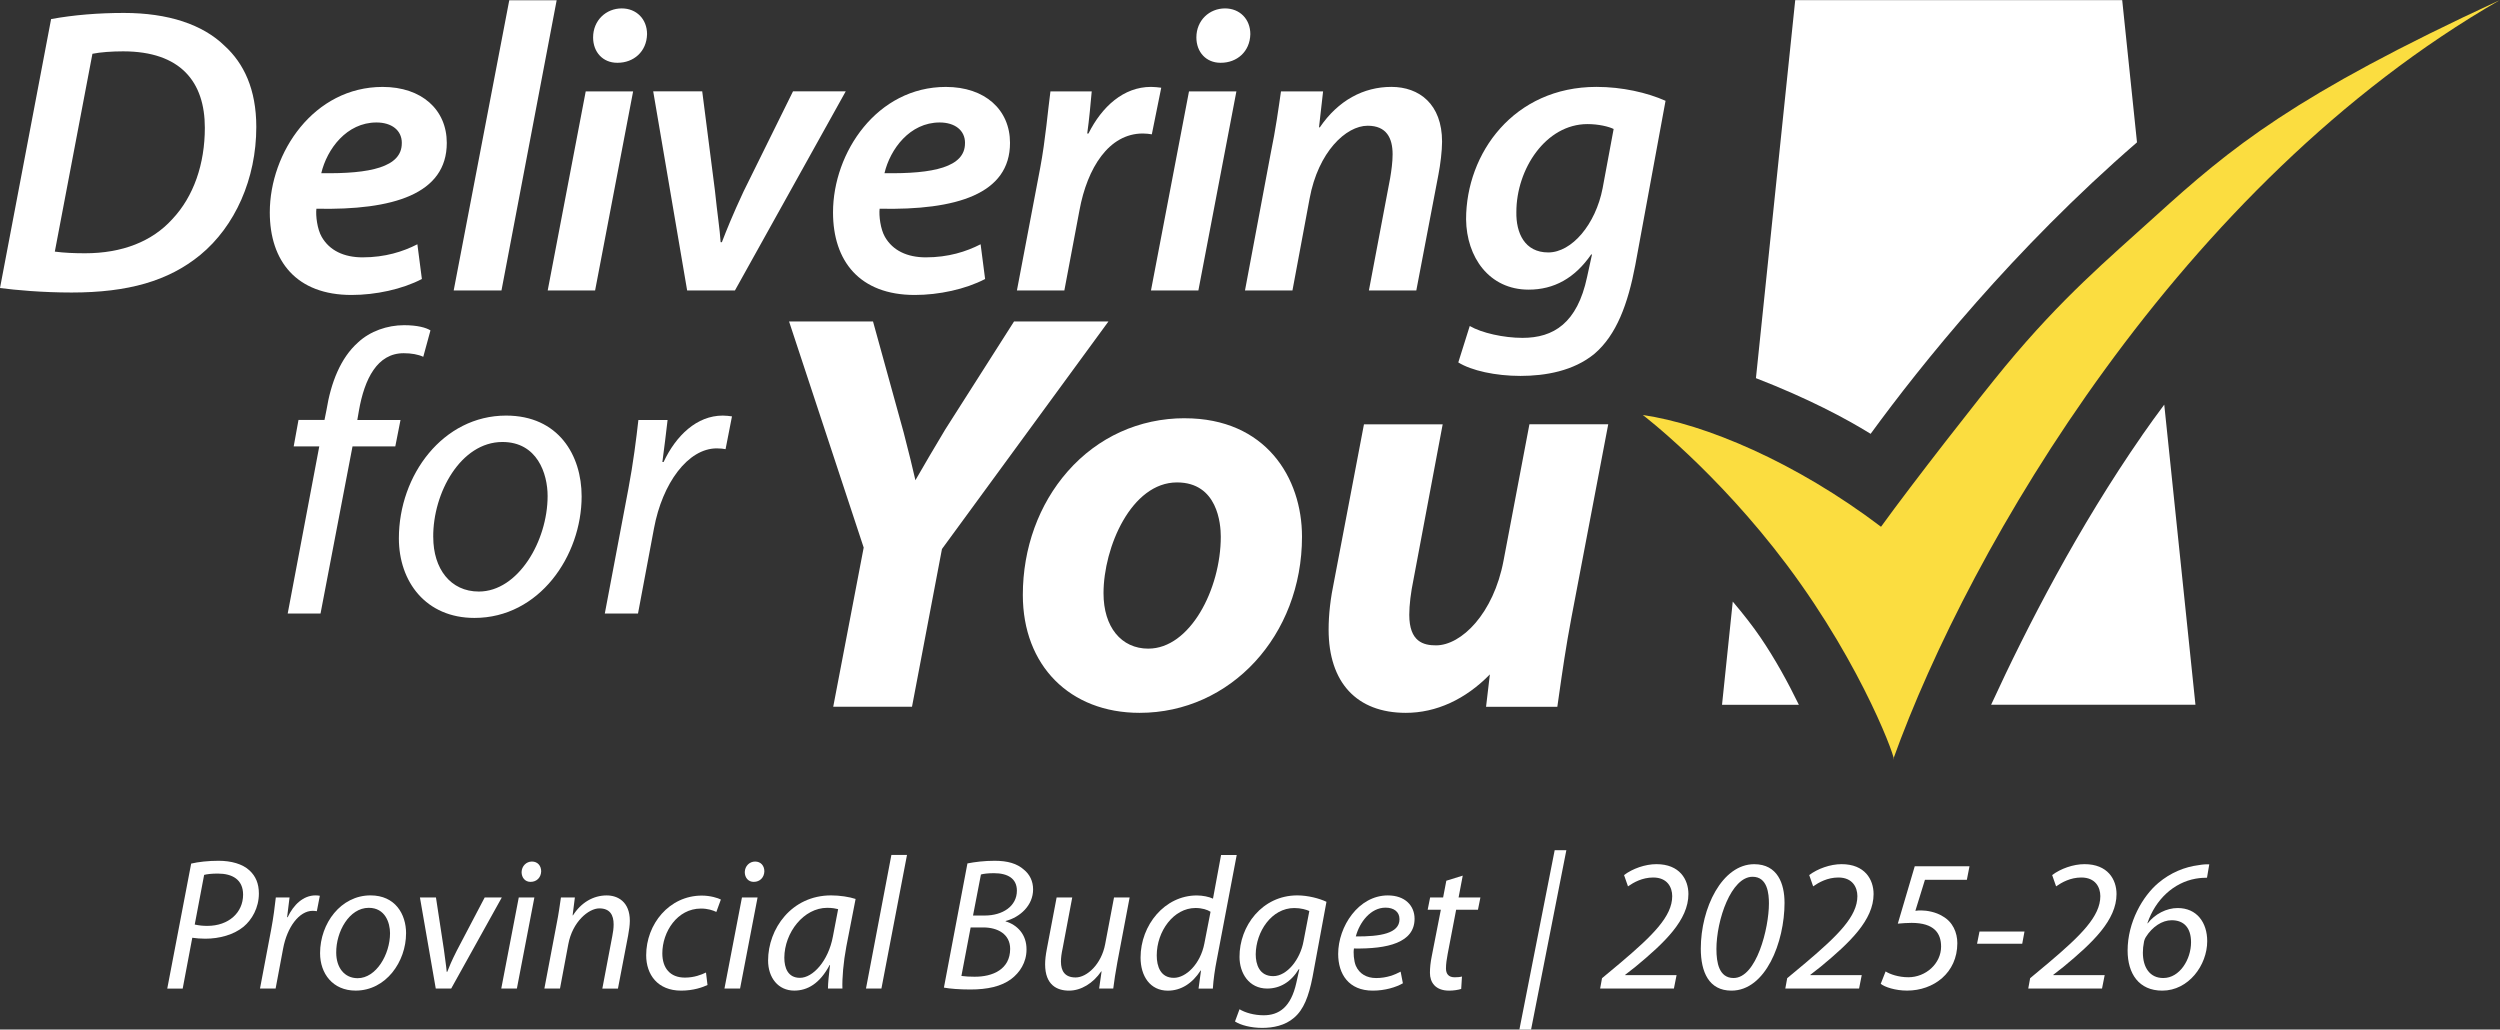
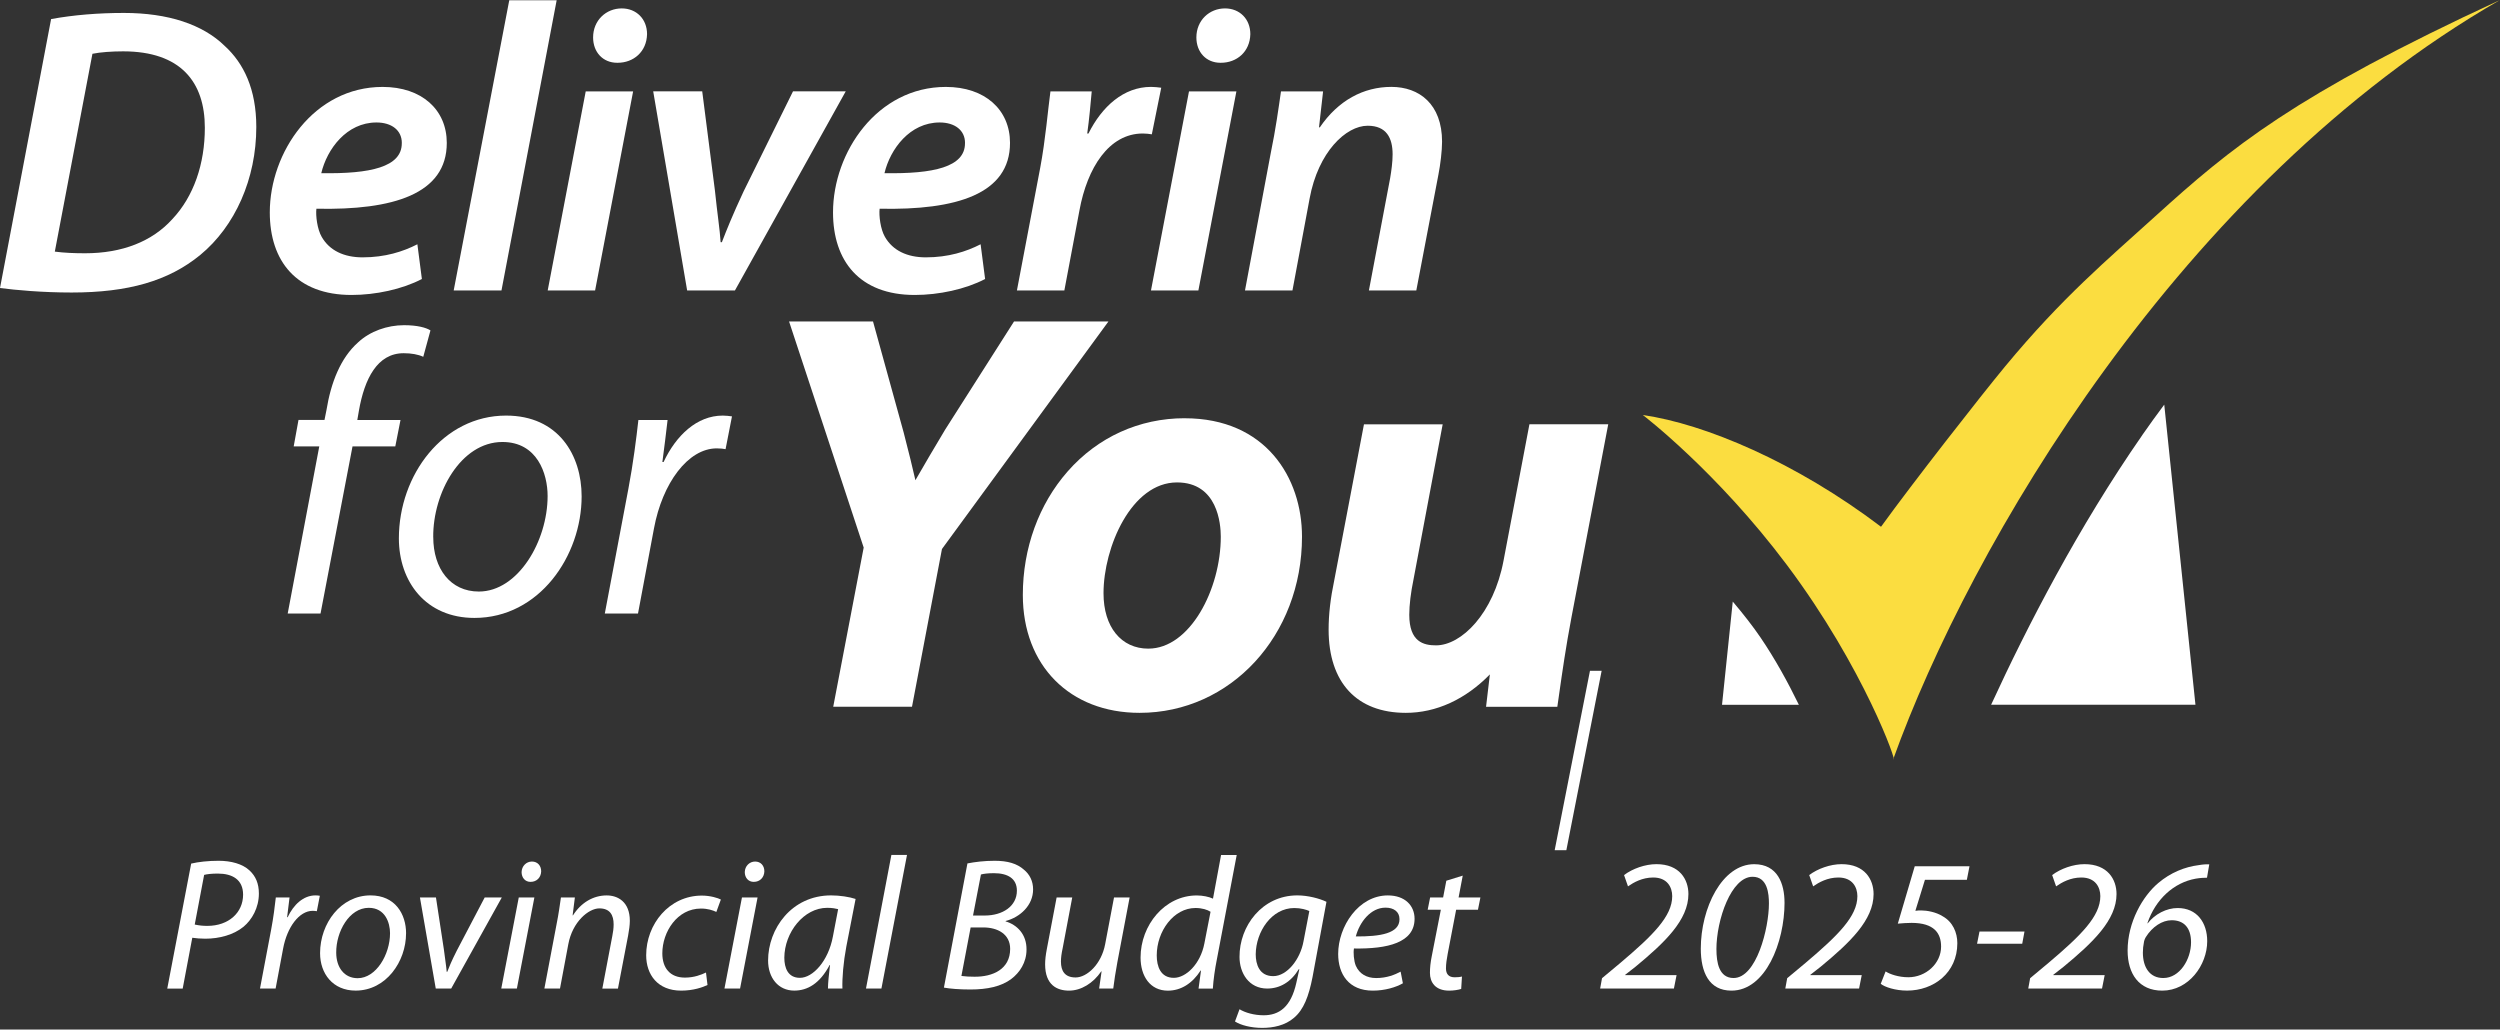
<svg xmlns="http://www.w3.org/2000/svg" id="Layer_1" data-name="Layer 1" viewBox="0 0 850.19 350.13">
  <rect x="0" y="0" width="850.19" height="350.13" fill="#333333" stroke="none" />
  <defs>
    <style>
      .cls-1 {
        fill: #fbdd40;
      }

      .cls-2 {
        fill: #fff;
      }
    </style>
  </defs>
  <g id="Year_Byline" data-name="Year Byline">
    <path class="cls-2" d="M65,293.69c2.43-.58,5.82-.96,9.34-.96,4.16,0,8.13,1.02,10.56,3.33,2.05,1.92,3.14,4.42,3.14,7.81,0,4.86-2.37,8.9-5.18,11.26-3.33,2.75-8.19,4.1-13.05,4.1-1.6,0-3.07-.13-4.42-.32l-3.26,17.28h-5.25l8.13-42.49h-.01,0ZM66.22,314.42c1.54.32,2.75.45,4.29.45,7.29,0,12.16-4.54,12.16-10.62,0-5.12-3.65-7.17-8.58-7.17-2.11,0-3.71.19-4.67.45l-3.2,16.9h0Z" />
    <path class="cls-2" d="M88.42,336.18l3.78-19.97c.77-4.03,1.28-8.13,1.6-11.01h4.67c-.26,2.18-.51,4.35-.83,6.72h.19c1.98-4.22,5.31-7.42,9.47-7.42.45,0,1.09.06,1.47.13l-1.02,5.25c-.32-.06-.83-.13-1.41-.13-4.61,0-8.7,5.57-10.05,12.8l-2.56,13.63h-5.31Z" />
    <path class="cls-2" d="M138.09,317.43c0,9.54-6.78,19.45-17.15,19.45-7.74,0-12.09-5.76-12.09-12.73,0-10.18,7.1-19.65,17.15-19.65,8.38,0,12.1,6.33,12.1,12.93h0ZM114.34,323.96c0,5.06,2.75,8.7,7.29,8.7,6.27,0,11.01-8.06,11.01-15.29,0-3.58-1.66-8.64-7.23-8.64-6.66,0-11.13,8.13-11.07,15.23h0Z" />
    <path class="cls-2" d="M148.26,305.21l2.69,17.66c.45,3.52.83,5.89.96,7.62h.19c.64-1.66,1.47-3.71,3.26-7.23l9.47-18.05h5.82l-17.21,30.97h-5.25l-5.38-30.97h5.45Z" />
    <path class="cls-2" d="M170.47,336.18l5.95-30.97h5.31l-5.95,30.97h-5.31ZM180.39,299.9c-1.79,0-3.01-1.41-3.01-3.33.06-2.05,1.6-3.58,3.52-3.58s3.14,1.41,3.14,3.33c-.06,2.11-1.54,3.58-3.58,3.58h-.07Z" />
    <path class="cls-2" d="M185.13,336.18l4.16-21.95c.7-3.46,1.09-6.46,1.47-9.02h4.74l-.77,6.08h.13c2.75-4.35,6.91-6.78,11.46-6.78,3.71,0,7.87,2.11,7.87,8.64,0,1.34-.26,3.33-.58,4.99l-3.46,18.05h-5.31l3.39-17.86c.26-1.22.45-2.69.45-3.97,0-3.14-1.22-5.44-4.86-5.44s-9.15,4.54-10.56,12.22l-2.82,15.04h-5.31Z" />
    <path class="cls-2" d="M240.61,334.97c-1.6.77-4.8,1.92-8.96,1.92-8,0-11.9-5.44-11.9-12.03,0-10.56,7.81-20.29,18.94-20.29,2.88,0,5.5.83,6.46,1.34l-1.54,4.22c-1.22-.58-2.94-1.15-5.25-1.15-8.06,0-13.12,7.94-13.12,15.23,0,4.99,2.62,8.25,7.68,8.25,3.14,0,5.57-.96,7.17-1.73l.51,4.22v.02h0Z" />
    <path class="cls-2" d="M246.37,336.18l5.95-30.97h5.31l-5.95,30.97h-5.31ZM256.29,299.9c-1.79,0-3.01-1.41-3.01-3.33.06-2.05,1.6-3.58,3.52-3.58s3.14,1.41,3.14,3.33c-.06,2.11-1.54,3.58-3.58,3.58h-.07Z" />
    <path class="cls-2" d="M281.57,336.18c0-1.86.32-4.8.7-8h-.13c-3.39,6.4-7.62,8.7-12.03,8.7-5.44,0-8.9-4.35-8.9-10.24,0-10.75,7.94-22.14,21.44-22.14,2.94,0,6.21.51,8.32,1.21l-3.14,16.13c-1.02,5.38-1.47,10.88-1.34,14.34h-4.93,0ZM285.03,309.18c-.77-.19-1.92-.45-3.71-.45-8,0-14.53,8.38-14.59,16.96,0,3.46,1.22,6.85,5.31,6.85,4.42,0,9.66-5.76,11.2-14.01l1.79-9.34h0Z" />
    <path class="cls-2" d="M294.5,336.18l8.64-45.44h5.31l-8.7,45.44h-5.25Z" />
    <path class="cls-2" d="M328.99,293.63c2.62-.51,5.76-.9,9.28-.9,4.42,0,7.62.96,9.92,3.01,1.98,1.6,3.14,3.9,3.14,6.72,0,5.44-4.42,9.47-9.34,10.75v.13c3.9,1.15,7.17,4.42,7.1,9.6,0,4.42-2.37,7.87-5.18,9.98-3.39,2.56-8.13,3.58-13.95,3.58-3.71,0-6.91-.26-8.96-.64l8-42.24h-.01ZM326.95,331.9c1.34.19,2.94.26,4.42.26,6.27.06,12.16-2.56,12.16-9.47,0-5.05-4.29-7.29-9.15-7.29h-4.29l-3.14,16.51h0ZM330.91,311.35h3.97c6.14,0,10.94-3.2,10.94-8.45,0-4.16-3.14-5.95-7.81-5.95-1.98,0-3.58.19-4.42.45l-2.69,13.95h.01Z" />
    <path class="cls-2" d="M384.16,305.21l-4.16,21.95c-.64,3.46-1.09,6.46-1.41,9.02h-4.8l.83-5.82h-.13c-2.75,4.03-6.85,6.53-10.94,6.53s-8.13-1.92-8.13-8.96c0-1.47.19-3.14.58-5.18l3.33-17.54h5.31l-3.26,17.28c-.38,1.73-.58,3.2-.58,4.54,0,3.2,1.34,5.38,4.99,5.38,3.84,0,8.77-4.48,10.05-11.33l3.01-15.87h5.31Z" />
    <path class="cls-2" d="M420.58,290.75l-6.78,35.65c-.64,3.2-1.15,6.78-1.34,9.79h-4.86l.83-6.14h-.13c-2.82,4.42-6.72,6.85-11.14,6.85-6.02,0-9.28-4.93-9.28-11.26,0-11.01,8.19-21.12,19.13-21.12,1.98,0,4.16.45,5.5,1.09l2.75-14.85h5.32ZM411.68,310.07c-1.09-.7-2.88-1.28-5.12-1.28-7.42,0-13.18,7.87-13.18,16.13,0,3.71,1.28,7.62,5.82,7.62,4.1,0,9.02-4.67,10.37-11.65l2.11-10.82Z" />
    <path class="cls-2" d="M421.54,343.22c1.86,1.15,4.93,2.05,8.19,2.05,5.18,0,9.28-2.69,11.13-11.07l1.02-4.61h-.19c-2.69,4.42-6.46,6.59-10.75,6.59-6.21,0-9.41-5.25-9.41-10.75-.06-10.5,7.68-20.93,19.65-20.93,3.58,0,7.49,1.02,9.92,2.18l-4.74,25.6c-1.28,6.53-3.01,11.07-6.27,13.82-3.07,2.69-7.23,3.46-10.82,3.46-3.78,0-7.3-.9-9.28-2.18l1.54-4.16h0ZM445.28,309.82c-.96-.45-2.88-1.02-5.12-1.02-7.74,0-13.05,8.06-13.12,15.74,0,3.39,1.22,7.42,5.95,7.42s9.21-5.76,10.3-11.84l1.98-10.3h.01,0Z" />
    <path class="cls-2" d="M477.09,334.39c-2.3,1.34-6.08,2.5-10.24,2.5-8.19,0-11.77-5.63-11.77-12.48,0-9.34,6.91-19.9,16.89-19.9,5.89,0,9.09,3.52,9.09,7.94,0,8.13-9.15,10.3-20.61,10.11-.26,1.34-.06,4.22.64,5.89,1.22,2.75,3.71,4.16,6.91,4.16,3.65,0,6.4-1.15,8.32-2.18l.77,3.97h0ZM475.93,312.57c0-2.5-1.92-3.9-4.74-3.9-5.06,0-8.83,4.93-10.11,9.79,8.32.06,14.85-1.02,14.85-5.82v-.06h0Z" />
    <path class="cls-2" d="M497.44,297.79l-1.41,7.42h7.42l-.83,4.16h-7.42l-2.88,15.04c-.32,1.73-.58,3.33-.58,4.93,0,1.86.9,3.01,2.94,3.01.9,0,1.79-.06,2.5-.26l-.26,4.22c-.96.32-2.56.58-4.1.58-4.74,0-6.53-2.88-6.53-6.02,0-1.79.19-3.58.64-5.82l3.07-15.68h-4.48l.83-4.16h4.42l1.09-5.7,5.57-1.73h0Z" />
-     <path class="cls-2" d="M532.68,289.13l-12,61h-3.97l12-61h3.97Z" />
+     <path class="cls-2" d="M532.68,289.13h-3.97l12-61h3.97Z" />
    <path class="cls-2" d="M544.17,336.18l.64-3.52,6.21-5.18c11.13-9.41,17.66-15.87,17.66-22.72,0-3.01-1.66-6.34-6.46-6.34-3.71,0-6.66,1.66-8.58,3.01l-1.34-3.84c2.88-2.18,7.17-3.71,11.01-3.71,7.87,0,10.88,5.18,10.88,10.17,0,8.83-8.06,16.51-17.98,24.7l-3.52,2.75v.13h17.47l-.9,4.54h-25.09,0Z" />
    <path class="cls-2" d="M606.88,306.94c0,13.57-6.46,29.95-18.05,29.95-7.68,0-10.43-6.33-10.43-14.27,0-13.82,7.23-28.73,18.17-28.73,7.94,0,10.3,6.65,10.3,13.05h.01ZM583.72,322.87c0,4.35.83,9.73,5.82,9.73,7.81,0,12.03-16.96,12.03-25.34,0-3.26-.45-9.09-5.57-9.09-7.23,0-12.29,14.59-12.29,24.7h0Z" />
    <path class="cls-2" d="M607.14,336.18l.64-3.52,6.21-5.18c11.13-9.41,17.66-15.87,17.66-22.72,0-3.01-1.66-6.34-6.46-6.34-3.71,0-6.66,1.66-8.58,3.01l-1.34-3.84c2.88-2.18,7.17-3.71,11.01-3.71,7.87,0,10.88,5.18,10.88,10.17,0,8.83-8.06,16.51-17.98,24.7l-3.52,2.75v.13h17.47l-.9,4.54h-25.09,0Z" />
    <path class="cls-2" d="M668.9,299.19h-14.27l-3.26,10.56c.7-.13,1.34-.13,2.05-.13,1.79,0,4.93.51,7.23,1.98,3.46,1.92,4.99,5.57,4.99,9.15,0,10.11-8.06,16.13-17.09,16.13-4.03,0-7.62-1.22-8.96-2.3l1.66-4.22c1.47.96,4.42,1.98,7.74,1.98,5.95,0,11.13-4.67,11.13-10.43,0-4.48-2.3-8.06-10.05-8.06-1.73,0-3.01.13-4.67.26l5.76-19.52h18.62l-.9,4.61h.02Z" />
    <path class="cls-2" d="M688.48,316.79l-.77,4.16h-15.36l.83-4.16h15.3Z" />
    <path class="cls-2" d="M689.76,336.18l.64-3.52,6.21-5.18c11.13-9.41,17.66-15.87,17.66-22.72,0-3.01-1.66-6.34-6.46-6.34-3.71,0-6.66,1.66-8.58,3.01l-1.34-3.84c2.88-2.18,7.17-3.71,11.01-3.71,7.87,0,10.88,5.18,10.88,10.17,0,8.83-8.06,16.51-17.98,24.7l-3.52,2.75v.13h17.47l-.9,4.54h-25.09,0Z" />
    <path class="cls-2" d="M750.56,298.49c-1.02,0-2.3.06-3.84.32-7.49,1.34-13.69,7.04-16.45,15.17h.13c2.43-3.14,6.4-5.18,10.17-5.18,6.53,0,10.05,4.93,10.05,11.26,0,8.19-6.34,16.83-15.29,16.83-7.94,0-11.78-5.76-11.78-13.63,0-9.66,5.12-18.49,10.43-22.97,4.16-3.52,9.02-5.5,13.76-6.08,1.47-.26,2.69-.32,3.58-.26l-.77,4.54h.01ZM735.71,332.6c5.5,0,9.41-6.27,9.41-12.16,0-4.93-2.43-7.49-6.59-7.49-3.26,0-6.59,2.24-8.77,5.7-.38.64-.64,1.34-.7,2.05-.19.9-.32,1.98-.32,3.26,0,5.06,2.37,8.64,6.91,8.64h.06Z" />
  </g>
  <g>
    <path class="cls-2" d="M598.77,216.88c-2.65-3.9-5.92-8.07-9.5-12.3l-3.65,35.1h26.13c-3.69-7.59-8.06-15.55-12.98-22.79h0Z" />
    <path class="cls-2" d="M728.54,147.98c-21.71,31.23-39.17,65.08-51.41,91.69h69.49l-10.61-102.06c-2.55,3.41-5.05,6.87-7.48,10.36h0Z" />
  </g>
-   <path class="cls-2" d="M636.16,147.53c17.15-23.5,48.62-62.81,90.58-99.12L721.71.05h-111.2l-13.36,128.55c17.78,6.9,30.51,13.68,39,18.93h.01,0Z" />
  <path class="cls-1" d="M643.87,258.1c25.89-72.01,97.47-195.46,206.32-258.1-70.21,32.48-91.43,50.16-117.32,73.63-16.22,14.7-31.55,27.51-50.97,50.97-8.45,10.21-31.69,39.97-42.21,54.54-29-22-60-35-81-38,0,0,25,19,49,51,26.36,35.15,37.88,68.29,36.18,65.96" />
  <g id="Delivering_Wordmark" data-name="Delivering Wordmark">
    <g>
      <path class="cls-2" d="M344.85,109.32l-23.4,36.74c-3.77,6.28-7.11,11.97-10.14,17.25-.97-4.3-2.19-9.23-4-16.25l-10.42-37.74h-28.55l25.38,76.9-10.36,54.13h26.79l10.19-53.65,56.62-77.38h-32.11Z" />
      <path class="cls-2" d="M402.88,142.23c-15.42,0-29.56,6.42-39.79,18.08-9.84,11.2-15.25,26.12-15.25,42.02,0,23.98,15.96,40.09,39.71,40.09,30.97,0,55.23-26.31,55.23-59.91,0-20.05-12.34-40.27-39.9-40.27h0ZM390.54,220.59c-9.27,0-15.26-7.39-15.26-18.82,0-15.74,9.51-37.71,24.99-37.71,13.82,0,14.89,14.12,14.89,18.44,0,17.97-10.53,38.08-24.61,38.08h-.01,0Z" />
      <path class="cls-2" d="M520.12,144.29l-8.8,46.36c-3.39,18.04-14.35,28.82-22.97,28.82-4.23,0-9.09-1.18-9.09-10.4,0-3.28.51-7.55,1.45-12.07l9.91-52.7h-26.77l-10.1,53.03c-1.29,6.11-1.92,11.6-1.92,16.79,0,17.99,9.57,28.3,26.25,28.3,10.36,0,20.31-4.59,28.59-13.07l-1.3,11.01h24.24l.6-4.2c1.08-7.6,2.31-16.21,4.18-26.07l12.53-65.8h-26.8Z" />
    </g>
    <g>
      <path class="cls-2" d="M97.84,208.65l10.74-56.85h-8.7l1.63-8.98h8.84l.68-3.4c1.5-9.25,4.76-17.68,10.74-22.98,4.08-3.81,9.93-5.85,15.64-5.85,4.49,0,7.48.82,8.98,1.77l-2.45,8.98c-1.77-.82-4.08-1.22-6.66-1.22-8.98,0-13.33,8.7-15.23,19.58l-.54,3.13h14.69l-1.77,8.98h-14.55l-10.88,56.85h-11.16,0Z" />
      <path class="cls-2" d="M197.8,168.8c0,20.26-14.42,41.34-36.45,41.34-16.46,0-25.7-12.24-25.7-27.06,0-21.62,15.1-41.75,36.45-41.75,17.82,0,25.7,13.46,25.7,27.47ZM147.34,182.67c0,10.74,5.85,18.5,15.5,18.5,13.33,0,23.39-17.14,23.39-32.5,0-7.62-3.54-18.36-15.37-18.36-14.14,0-23.66,17.27-23.53,32.37h0Z" />
      <path class="cls-2" d="M205.68,208.65l8.02-42.43c1.63-8.57,2.72-17.27,3.4-23.39h9.93c-.54,4.62-1.09,9.25-1.77,14.28h.41c4.22-8.98,11.29-15.78,20.13-15.78.95,0,2.31.14,3.13.27l-2.18,11.15c-.68-.14-1.77-.27-2.99-.27-9.79,0-18.5,11.83-21.35,27.2l-5.44,28.97h-11.29Z" />
    </g>
    <g>
      <path class="cls-2" d="M17.39,6.48c7.65-1.39,15.99-2.08,24.74-2.08,15.01,0,26.83,3.89,34.33,11.26,6.39,5.84,10.7,14.6,10.7,27.52,0,17.65-7.23,33.78-19.04,43.51-10.84,8.9-24.6,12.79-43.79,12.79-9.87,0-19.04-.83-24.33-1.53L17.38,6.48h.01ZM18.64,85.57c3.2.42,6.67.56,10.29.56,12.65,0,22.8-4.03,29.61-11.54,7.37-7.78,11.12-18.9,11.12-31.14,0-15.57-8.2-25.99-27.8-25.99-3.75,0-7.78.28-10.43.83l-12.79,67.28h0Z" />
      <path class="cls-2" d="M143.46,94.89c-6.67,3.48-15.71,5.42-23.91,5.42-18.77,0-27.8-11.54-27.8-28.08,0-20.43,15.01-42.67,38.37-42.67,13.34,0,21.82,7.78,21.82,19.04,0,17.38-18.21,22.94-44.34,22.38-.28,2.36.28,6.95,1.81,9.59,2.64,4.59,7.51,6.95,13.9,6.95,7.65,0,13.76-1.95,18.63-4.45l1.53,11.82h0ZM136.65,48.6c0-4.31-3.48-6.95-8.62-6.95-10.15,0-16.82,9.04-18.77,17.24,16.68.28,27.38-2.09,27.38-10.15v-.14h0Z" />
      <path class="cls-2" d="M154.29,98.78L173.19.08h16.12l-18.77,98.7h-16.26,0Z" />
      <path class="cls-2" d="M186.26,98.78l12.93-67.7h16.12l-12.93,67.7h-16.12ZM209.9,21.35c-4.87,0-8.2-3.61-8.2-8.62,0-5.84,4.45-9.87,9.73-9.87,5,0,8.62,3.61,8.62,8.76-.14,5.98-4.59,9.73-10.01,9.73h-.14Z" />
      <path class="cls-2" d="M238.81,31.08l4.31,33.64c.83,8.06,1.67,13.21,1.95,17.65h.42c1.67-4.31,3.61-9.17,7.37-17.24l16.82-34.06h17.93l-37.67,67.7h-16.26l-11.54-67.7h16.68-.01Z" />
      <path class="cls-2" d="M335,94.89c-6.67,3.48-15.71,5.42-23.91,5.42-18.77,0-27.8-11.54-27.8-28.08,0-20.43,15.01-42.67,38.37-42.67,13.34,0,21.82,7.78,21.82,19.04,0,17.38-18.21,22.94-44.34,22.38-.28,2.36.28,6.95,1.81,9.59,2.64,4.59,7.51,6.95,13.9,6.95,7.65,0,13.76-1.95,18.63-4.45l1.53,11.82s-.01,0-.01,0ZM328.18,48.6c0-4.31-3.48-6.95-8.62-6.95-10.15,0-16.82,9.04-18.77,17.24,16.68.28,27.38-2.09,27.38-10.15v-.14h0Z" />
      <path class="cls-2" d="M345.83,98.78l7.92-41.7c1.81-9.59,2.64-19.88,3.48-26h14.04c-.42,4.59-.83,9.31-1.53,14.32h.42c4.59-9.17,11.95-15.85,21.27-15.85,1.11,0,2.36.14,3.48.28l-3.2,15.85c-.83-.14-1.95-.28-3.06-.28-11.54,0-18.9,11.68-21.55,26.13l-5.14,27.25h-16.13Z" />
      <path class="cls-2" d="M391.42,98.78l12.93-67.7h16.12l-12.93,67.7h-16.12ZM415.06,21.35c-4.87,0-8.2-3.61-8.2-8.62,0-5.84,4.45-9.87,9.73-9.87,5,0,8.62,3.61,8.62,8.76-.14,5.98-4.59,9.73-10.01,9.73h-.14,0Z" />
      <path class="cls-2" d="M423.39,98.78l8.76-46.71c1.67-8.06,2.64-15.15,3.48-20.99h14.32l-1.39,12.23h.28c6.25-9.18,14.87-13.76,24.33-13.76s17.24,5.84,17.24,18.63c0,3.06-.56,7.78-1.25,11.26l-7.51,39.34h-16.12l7.23-38.23c.42-2.5.83-5.42.83-8.06,0-5.56-2.08-9.73-8.48-9.73-7.37,0-16.82,8.9-19.74,24.74l-5.84,31.28h-16.14Z" />
-       <path class="cls-2" d="M499.84,110.87c4.03,2.36,11.54,4.03,17.93,4.03,10.56,0,18.63-5,21.96-20.71l1.67-7.65h-.28c-5.56,8.06-12.65,11.96-21.27,11.96-13.48,0-21.13-11.12-21.27-23.91,0-22.52,16.26-45.04,44.34-45.04,8.76,0,17.24,1.95,23.49,4.73l-10.29,55.88c-2.5,13.21-6.39,23.77-13.9,30.17-7.09,5.84-16.68,7.51-25.16,7.51s-16.68-1.81-21.13-4.59l3.89-12.37h.02ZM548.77,43.87c-1.67-.83-5.14-1.67-8.9-1.67-14.18,0-24.19,15.29-24.19,29.89-.14,7.09,2.78,13.76,10.84,13.76s16.12-9.59,18.49-21.82l3.75-20.16h.01Z" />
    </g>
  </g>
</svg>